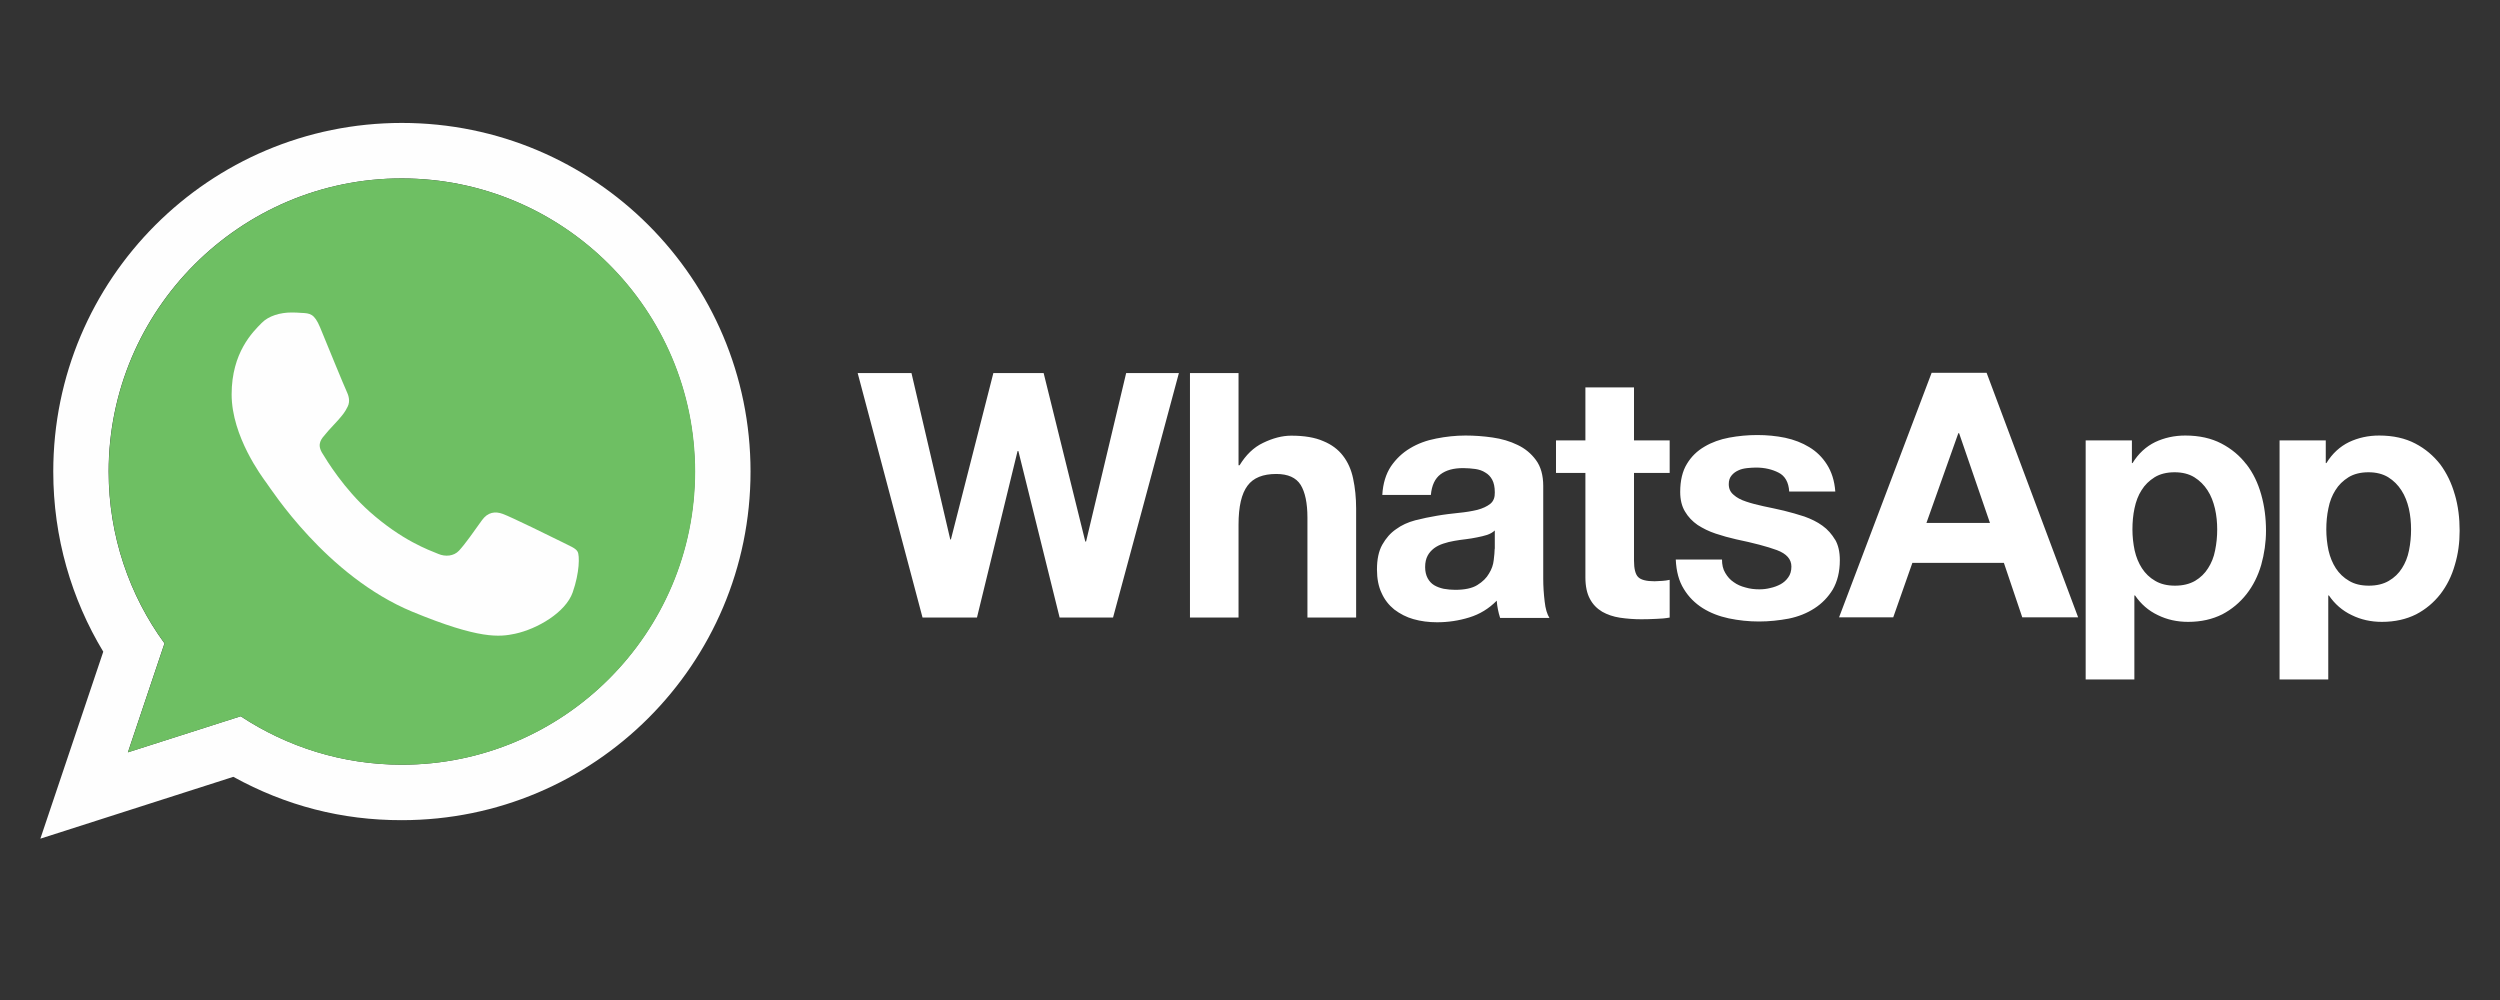
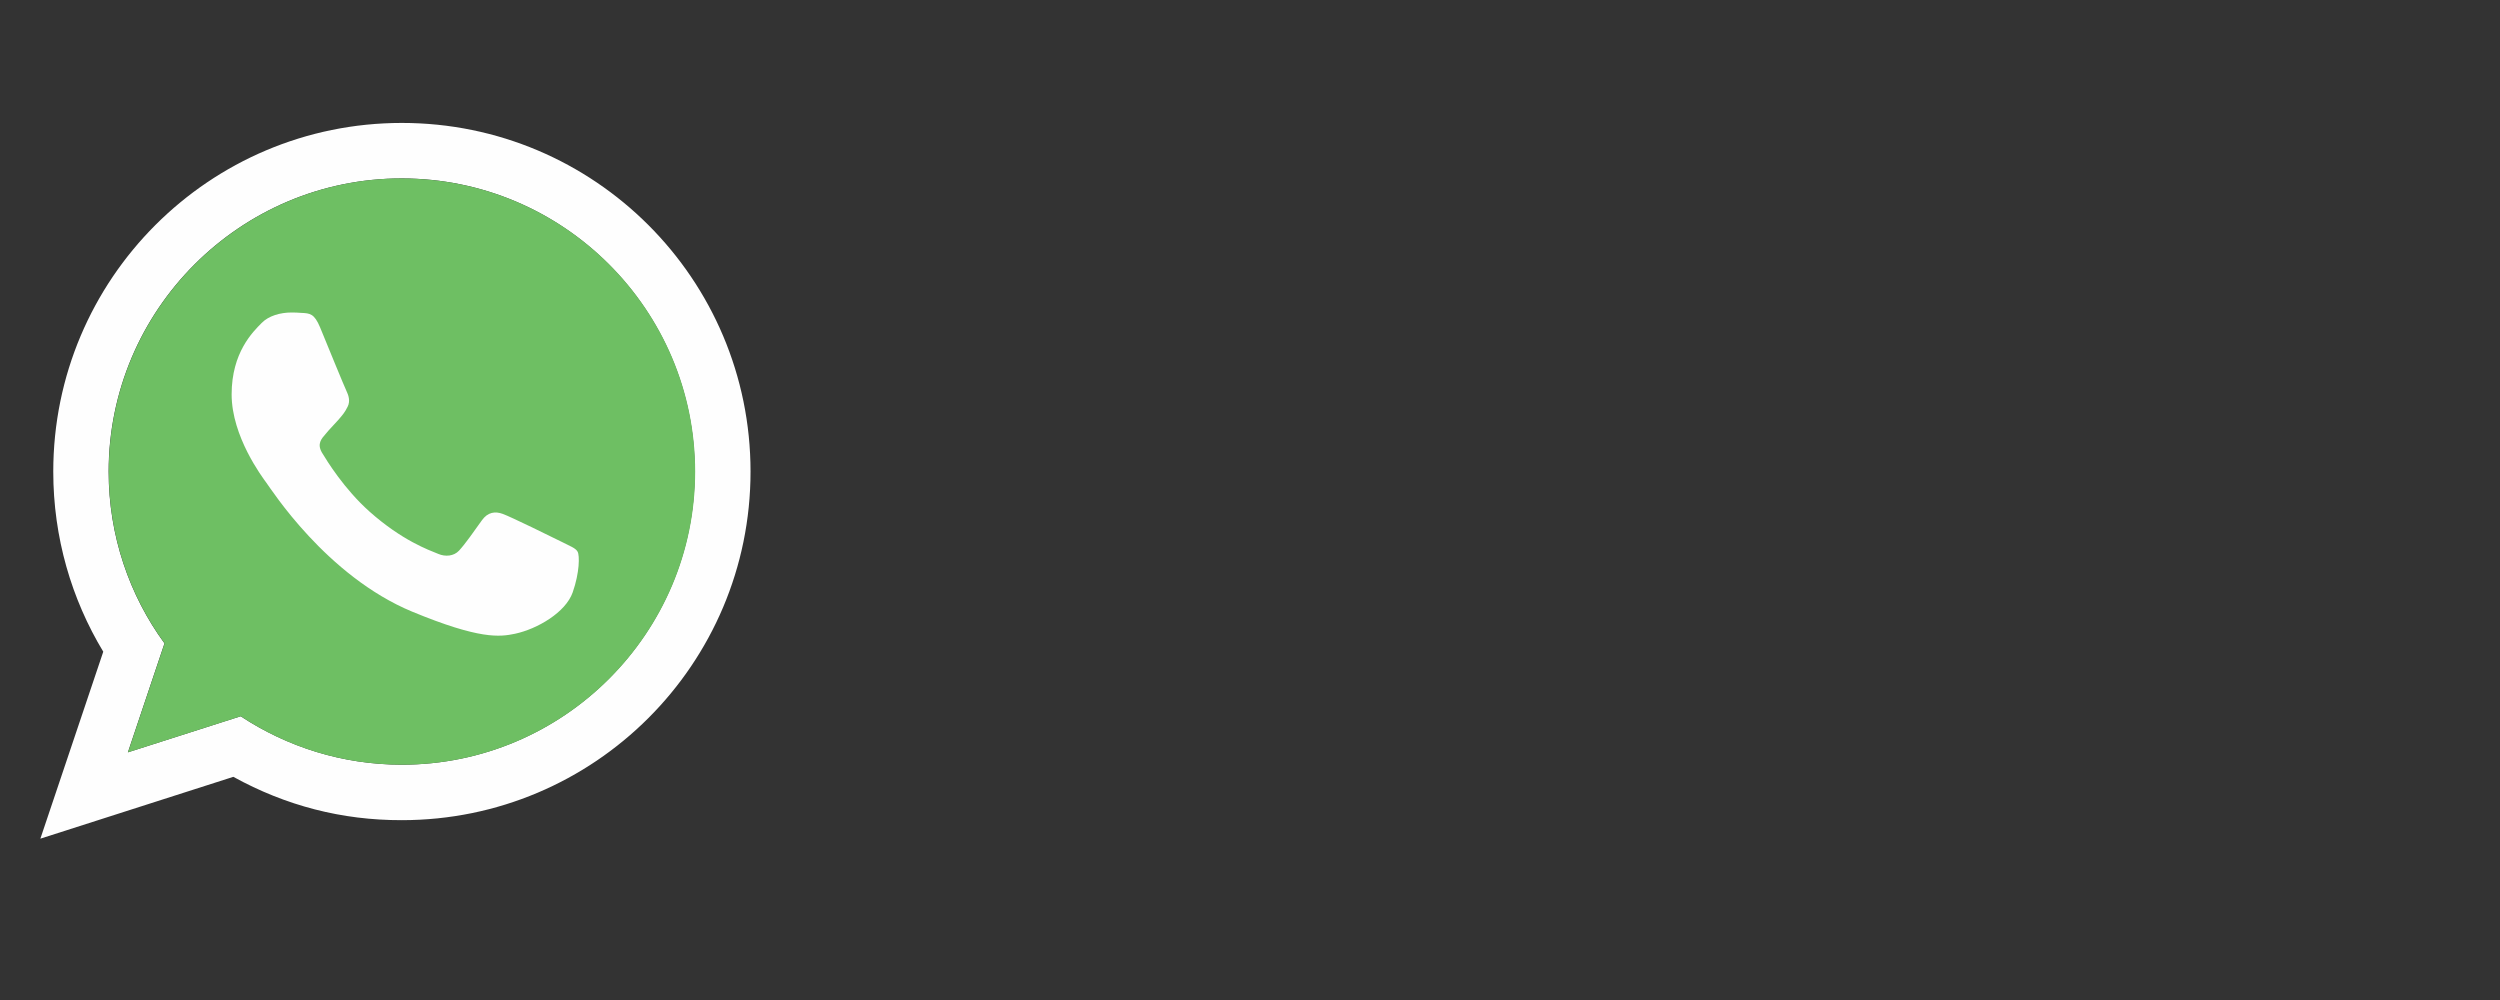
<svg xmlns="http://www.w3.org/2000/svg" width="100" zoomAndPan="magnify" viewBox="0 0 75 30" height="40" preserveAspectRatio="xMidYMid meet" version="1.0">
  <rect x="0" y="0" width="75" height="30" fill="#333333" stroke="none" />
  <defs>
    <clipPath id="f58ef61572">
-       <path d="M 25 11 L 73.789 11 L 73.789 21 L 25 21 Z M 25 11 " clip-rule="nonzero" />
-     </clipPath>
+       </clipPath>
    <clipPath id="9d43ee9722">
      <path d="M 1.211 3 L 23 3 L 23 26 L 1.211 26 Z M 1.211 3 " clip-rule="nonzero" />
    </clipPath>
    <clipPath id="35888db369">
      <path d="M 3 5 L 21 5 L 21 23 L 3 23 Z M 3 5 " clip-rule="nonzero" />
    </clipPath>
    <clipPath id="9019e99563">
      <path d="M 12.055 5.352 C 7.207 5.352 3.262 9.297 3.262 14.148 C 3.262 16.07 3.883 17.855 4.938 19.301 L 3.84 22.57 L 7.223 21.488 C 8.613 22.41 10.273 22.941 12.062 22.941 C 16.91 22.941 20.855 18.996 20.855 14.148 C 20.855 9.297 16.91 5.355 12.062 5.355 L 12.055 5.355 Z M 12.055 5.352 " clip-rule="nonzero" />
    </clipPath>
  </defs>
  <g clip-path="url(#f58ef61572)">
    <path fill="#FFFFFF" d="M 72.27 16.512 C 72.23 16.719 72.156 16.895 72.059 17.047 C 71.961 17.203 71.832 17.328 71.664 17.426 C 71.504 17.52 71.305 17.57 71.066 17.57 C 70.832 17.57 70.633 17.523 70.473 17.426 C 70.309 17.332 70.176 17.203 70.074 17.047 C 69.977 16.895 69.902 16.719 69.855 16.512 C 69.812 16.305 69.789 16.094 69.789 15.883 C 69.789 15.668 69.809 15.449 69.852 15.25 C 69.891 15.043 69.965 14.859 70.062 14.707 C 70.16 14.547 70.289 14.422 70.457 14.316 C 70.617 14.219 70.816 14.168 71.055 14.168 C 71.289 14.168 71.484 14.219 71.645 14.316 C 71.809 14.418 71.941 14.551 72.043 14.711 C 72.148 14.871 72.219 15.059 72.266 15.258 C 72.312 15.465 72.332 15.672 72.332 15.883 C 72.332 16.098 72.312 16.305 72.27 16.512 Z M 73.645 14.84 C 73.547 14.492 73.402 14.195 73.207 13.93 C 73.004 13.672 72.758 13.461 72.457 13.305 C 72.156 13.148 71.797 13.066 71.375 13.066 C 71.047 13.066 70.746 13.133 70.473 13.262 C 70.199 13.395 69.969 13.605 69.793 13.891 L 69.773 13.891 L 69.773 13.211 L 68.387 13.211 L 68.387 20.383 L 69.848 20.383 L 69.848 17.863 L 69.867 17.863 C 70.043 18.121 70.27 18.32 70.551 18.453 C 70.828 18.59 71.129 18.656 71.457 18.656 C 71.848 18.656 72.188 18.578 72.484 18.43 C 72.77 18.281 73.012 18.078 73.211 17.824 C 73.406 17.57 73.551 17.281 73.645 16.949 C 73.746 16.617 73.789 16.277 73.789 15.922 C 73.789 15.543 73.746 15.18 73.645 14.836 Z M 66.453 16.512 C 66.414 16.719 66.34 16.895 66.242 17.047 C 66.145 17.203 66.016 17.328 65.852 17.426 C 65.688 17.52 65.488 17.57 65.25 17.57 C 65.016 17.57 64.82 17.523 64.656 17.426 C 64.492 17.332 64.359 17.203 64.258 17.047 C 64.16 16.895 64.086 16.719 64.039 16.512 C 63.996 16.305 63.973 16.094 63.973 15.883 C 63.973 15.668 63.992 15.449 64.035 15.25 C 64.078 15.043 64.148 14.859 64.246 14.707 C 64.344 14.547 64.473 14.422 64.641 14.316 C 64.801 14.219 65 14.168 65.238 14.168 C 65.473 14.168 65.668 14.219 65.828 14.316 C 65.992 14.418 66.125 14.551 66.227 14.711 C 66.332 14.871 66.402 15.059 66.449 15.258 C 66.496 15.465 66.516 15.672 66.516 15.883 C 66.516 16.098 66.496 16.305 66.453 16.512 Z M 67.391 13.93 C 67.195 13.672 66.941 13.461 66.641 13.305 C 66.34 13.148 65.98 13.066 65.559 13.066 C 65.23 13.066 64.93 13.133 64.656 13.262 C 64.383 13.395 64.152 13.605 63.977 13.891 L 63.957 13.891 L 63.957 13.211 L 62.57 13.211 L 62.57 20.383 L 64.031 20.383 L 64.031 17.863 L 64.051 17.863 C 64.227 18.121 64.453 18.32 64.734 18.453 C 65.012 18.59 65.312 18.656 65.645 18.656 C 66.035 18.656 66.371 18.578 66.668 18.43 C 66.953 18.281 67.195 18.078 67.395 17.824 C 67.594 17.57 67.738 17.281 67.836 16.949 C 67.93 16.613 67.98 16.27 67.98 15.922 C 67.98 15.543 67.934 15.18 67.836 14.836 C 67.738 14.488 67.594 14.188 67.391 13.926 Z M 57.793 15.688 L 58.75 12.996 L 58.773 12.996 L 59.699 15.688 Z M 57.949 11.184 L 55.172 18.52 L 56.797 18.52 L 57.371 16.887 L 60.117 16.887 L 60.668 18.52 L 62.344 18.52 L 59.598 11.184 L 57.945 11.184 Z M 55.055 16.195 C 54.957 16.031 54.832 15.883 54.672 15.77 C 54.516 15.656 54.336 15.57 54.133 15.496 C 53.93 15.43 53.723 15.371 53.516 15.32 C 53.309 15.273 53.105 15.227 52.91 15.188 C 52.711 15.145 52.531 15.098 52.383 15.047 C 52.227 14.996 52.102 14.93 52.008 14.844 C 51.91 14.762 51.863 14.66 51.863 14.523 C 51.863 14.418 51.891 14.328 51.949 14.262 C 52.004 14.195 52.07 14.148 52.148 14.113 C 52.227 14.074 52.312 14.055 52.414 14.043 C 52.504 14.035 52.59 14.027 52.68 14.027 C 52.941 14.027 53.168 14.082 53.359 14.18 C 53.551 14.277 53.66 14.469 53.676 14.746 L 55.059 14.746 C 55.035 14.418 54.945 14.148 54.805 13.93 C 54.668 13.715 54.492 13.543 54.277 13.414 C 54.066 13.285 53.824 13.191 53.555 13.133 C 53.285 13.078 53.008 13.051 52.719 13.051 C 52.43 13.051 52.148 13.078 51.875 13.129 C 51.602 13.18 51.352 13.27 51.137 13.398 C 50.914 13.527 50.738 13.699 50.609 13.914 C 50.473 14.133 50.406 14.418 50.406 14.758 C 50.406 14.988 50.453 15.188 50.551 15.348 C 50.645 15.508 50.773 15.641 50.93 15.75 C 51.09 15.852 51.266 15.941 51.469 16.008 C 51.668 16.074 51.875 16.133 52.086 16.18 C 52.609 16.289 53.012 16.395 53.309 16.504 C 53.598 16.613 53.742 16.777 53.742 16.996 C 53.742 17.125 53.711 17.234 53.648 17.32 C 53.586 17.41 53.508 17.477 53.418 17.527 C 53.324 17.578 53.219 17.617 53.105 17.641 C 53 17.668 52.891 17.68 52.781 17.68 C 52.637 17.68 52.496 17.664 52.367 17.625 C 52.23 17.59 52.113 17.539 52.012 17.465 C 51.906 17.395 51.824 17.301 51.758 17.188 C 51.688 17.074 51.66 16.938 51.66 16.785 L 50.273 16.785 C 50.289 17.141 50.367 17.434 50.516 17.672 C 50.66 17.91 50.852 18.098 51.078 18.242 C 51.309 18.387 51.57 18.488 51.863 18.551 C 52.16 18.613 52.461 18.645 52.77 18.645 C 53.07 18.645 53.371 18.613 53.66 18.559 C 53.949 18.5 54.207 18.398 54.434 18.25 C 54.66 18.105 54.844 17.914 54.984 17.684 C 55.121 17.445 55.195 17.156 55.195 16.805 C 55.195 16.555 55.148 16.348 55.051 16.184 Z M 49.02 11.621 L 47.562 11.621 L 47.562 13.211 L 46.68 13.211 L 46.68 14.188 L 47.562 14.188 L 47.562 17.32 C 47.562 17.59 47.609 17.805 47.699 17.969 C 47.785 18.133 47.91 18.258 48.066 18.352 C 48.219 18.438 48.395 18.5 48.598 18.531 C 48.809 18.562 49.023 18.578 49.238 18.578 C 49.383 18.578 49.527 18.574 49.684 18.566 C 49.82 18.562 49.957 18.551 50.09 18.527 L 50.09 17.395 C 50.02 17.41 49.949 17.422 49.875 17.426 C 49.797 17.43 49.715 17.434 49.637 17.438 C 49.387 17.438 49.227 17.395 49.145 17.312 C 49.062 17.23 49.02 17.062 49.02 16.82 L 49.02 14.188 L 50.09 14.188 L 50.09 13.211 L 49.02 13.211 Z M 44.84 16.469 C 44.84 16.551 44.828 16.66 44.812 16.801 C 44.797 16.945 44.75 17.078 44.672 17.203 C 44.598 17.336 44.48 17.453 44.32 17.551 C 44.168 17.648 43.938 17.695 43.656 17.695 C 43.543 17.695 43.426 17.684 43.312 17.664 C 43.207 17.641 43.105 17.605 43.023 17.555 C 42.941 17.504 42.879 17.438 42.828 17.344 C 42.781 17.254 42.754 17.145 42.754 17.012 C 42.754 16.871 42.781 16.762 42.828 16.672 C 42.875 16.582 42.941 16.512 43.02 16.449 C 43.098 16.391 43.191 16.344 43.297 16.309 C 43.406 16.273 43.512 16.246 43.625 16.227 C 43.742 16.207 43.859 16.188 43.977 16.176 C 44.094 16.16 44.203 16.145 44.312 16.121 C 44.422 16.102 44.52 16.074 44.613 16.047 C 44.703 16.016 44.781 15.973 44.844 15.914 L 44.844 16.457 Z M 46.297 17.344 L 46.297 14.578 C 46.297 14.258 46.223 13.996 46.078 13.801 C 45.934 13.605 45.75 13.453 45.527 13.348 C 45.301 13.238 45.051 13.164 44.777 13.125 C 44.508 13.086 44.238 13.066 43.965 13.066 C 43.672 13.066 43.375 13.098 43.086 13.156 C 42.797 13.211 42.531 13.309 42.301 13.449 C 42.07 13.586 41.879 13.77 41.727 13.992 C 41.578 14.219 41.488 14.504 41.469 14.848 L 42.926 14.848 C 42.953 14.555 43.051 14.355 43.215 14.23 C 43.383 14.105 43.602 14.043 43.895 14.043 C 44.023 14.043 44.145 14.055 44.262 14.07 C 44.367 14.086 44.469 14.117 44.559 14.176 C 44.648 14.227 44.715 14.297 44.766 14.391 C 44.816 14.484 44.844 14.609 44.844 14.77 C 44.848 14.918 44.809 15.031 44.711 15.113 C 44.613 15.191 44.48 15.254 44.316 15.297 C 44.152 15.336 43.965 15.367 43.754 15.387 C 43.543 15.41 43.324 15.434 43.105 15.473 C 42.891 15.508 42.672 15.555 42.457 15.609 C 42.238 15.668 42.047 15.754 41.883 15.875 C 41.711 15.992 41.578 16.148 41.469 16.34 C 41.359 16.535 41.309 16.785 41.309 17.086 C 41.309 17.359 41.355 17.598 41.449 17.793 C 41.535 17.988 41.664 18.152 41.828 18.285 C 42.004 18.418 42.195 18.516 42.402 18.574 C 42.621 18.637 42.859 18.668 43.113 18.668 C 43.441 18.668 43.762 18.621 44.078 18.523 C 44.395 18.426 44.668 18.258 44.902 18.02 C 44.906 18.109 44.922 18.195 44.938 18.285 C 44.953 18.367 44.977 18.453 45.004 18.539 L 46.484 18.539 C 46.414 18.43 46.363 18.262 46.34 18.047 C 46.312 17.816 46.297 17.59 46.297 17.359 Z M 40.289 13.672 C 40.145 13.484 39.949 13.336 39.699 13.234 C 39.453 13.125 39.133 13.07 38.738 13.07 C 38.465 13.07 38.184 13.145 37.895 13.285 C 37.605 13.422 37.375 13.652 37.188 13.957 L 37.156 13.957 L 37.156 11.191 L 35.699 11.191 L 35.699 18.527 L 37.156 18.527 L 37.156 15.738 C 37.156 15.195 37.246 14.809 37.426 14.57 C 37.602 14.332 37.891 14.219 38.289 14.219 C 38.637 14.219 38.883 14.328 39.02 14.547 C 39.152 14.762 39.223 15.09 39.223 15.527 L 39.223 18.527 L 40.684 18.527 L 40.684 15.258 C 40.684 14.93 40.652 14.629 40.594 14.359 C 40.539 14.09 40.434 13.859 40.289 13.672 Z M 32.582 16.246 L 32.559 16.246 L 31.309 11.191 L 29.801 11.191 L 28.527 16.184 L 28.508 16.184 L 27.344 11.191 L 25.73 11.191 L 27.676 18.527 L 29.309 18.527 L 30.527 13.531 L 30.551 13.531 L 31.789 18.527 L 33.391 18.527 L 34.27 15.27 L 35.367 11.191 L 33.785 11.191 Z M 32.582 16.246 " fill-opacity="1" fill-rule="nonzero" />
  </g>
  <g clip-path="url(#9d43ee9722)">
    <path fill="#fefefe" d="M 12.055 22.941 C 10.273 22.941 8.609 22.402 7.219 21.488 L 3.836 22.57 L 4.934 19.301 C 3.879 17.855 3.258 16.07 3.258 14.148 C 3.258 9.297 7.203 5.352 12.051 5.352 C 16.902 5.352 20.844 9.297 20.844 14.148 C 20.844 18.996 16.902 22.941 12.051 22.941 Z M 12.055 3.688 C 6.281 3.688 1.598 8.371 1.598 14.148 C 1.598 16.121 2.145 17.973 3.098 19.551 L 1.211 25.16 L 7 23.305 C 8.574 24.172 10.258 24.609 12.055 24.605 C 17.832 24.605 22.516 19.922 22.516 14.148 C 22.516 8.371 17.832 3.688 12.055 3.688 Z M 12.055 3.688 " fill-opacity="1" fill-rule="nonzero" />
  </g>
  <g clip-path="url(#35888db369)">
    <g clip-path="url(#9019e99563)">
      <path fill="#6ebf63" d="M 3.262 5.352 L 3.262 22.941 L 20.855 22.941 L 20.855 5.352 Z M 3.262 5.352 " fill-opacity="1" fill-rule="nonzero" />
    </g>
  </g>
  <path fill="#fefefe" d="M 9.602 9.82 C 9.43 9.41 9.301 9.398 9.043 9.387 C 8.945 9.379 8.848 9.375 8.746 9.375 C 8.41 9.375 8.059 9.473 7.848 9.691 C 7.59 9.953 6.949 10.57 6.949 11.832 C 6.949 13.094 7.867 14.312 7.992 14.484 C 8.121 14.652 9.785 17.281 12.371 18.352 C 14.395 19.188 14.992 19.109 15.453 19.012 C 16.125 18.867 16.969 18.371 17.18 17.773 C 17.391 17.172 17.391 16.66 17.328 16.551 C 17.27 16.441 17.098 16.383 16.84 16.25 C 16.582 16.121 15.324 15.504 15.086 15.418 C 14.852 15.332 14.633 15.363 14.457 15.609 C 14.207 15.957 13.965 16.309 13.77 16.52 C 13.613 16.688 13.359 16.707 13.148 16.617 C 12.863 16.5 12.066 16.219 11.086 15.348 C 10.324 14.668 9.809 13.828 9.656 13.574 C 9.508 13.316 9.641 13.164 9.762 13.027 C 9.891 12.867 10.016 12.75 10.145 12.602 C 10.273 12.453 10.344 12.375 10.43 12.199 C 10.516 12.027 10.453 11.852 10.391 11.723 C 10.328 11.594 9.812 10.332 9.602 9.82 Z M 9.602 9.82 " fill-opacity="1" fill-rule="nonzero" />
</svg>